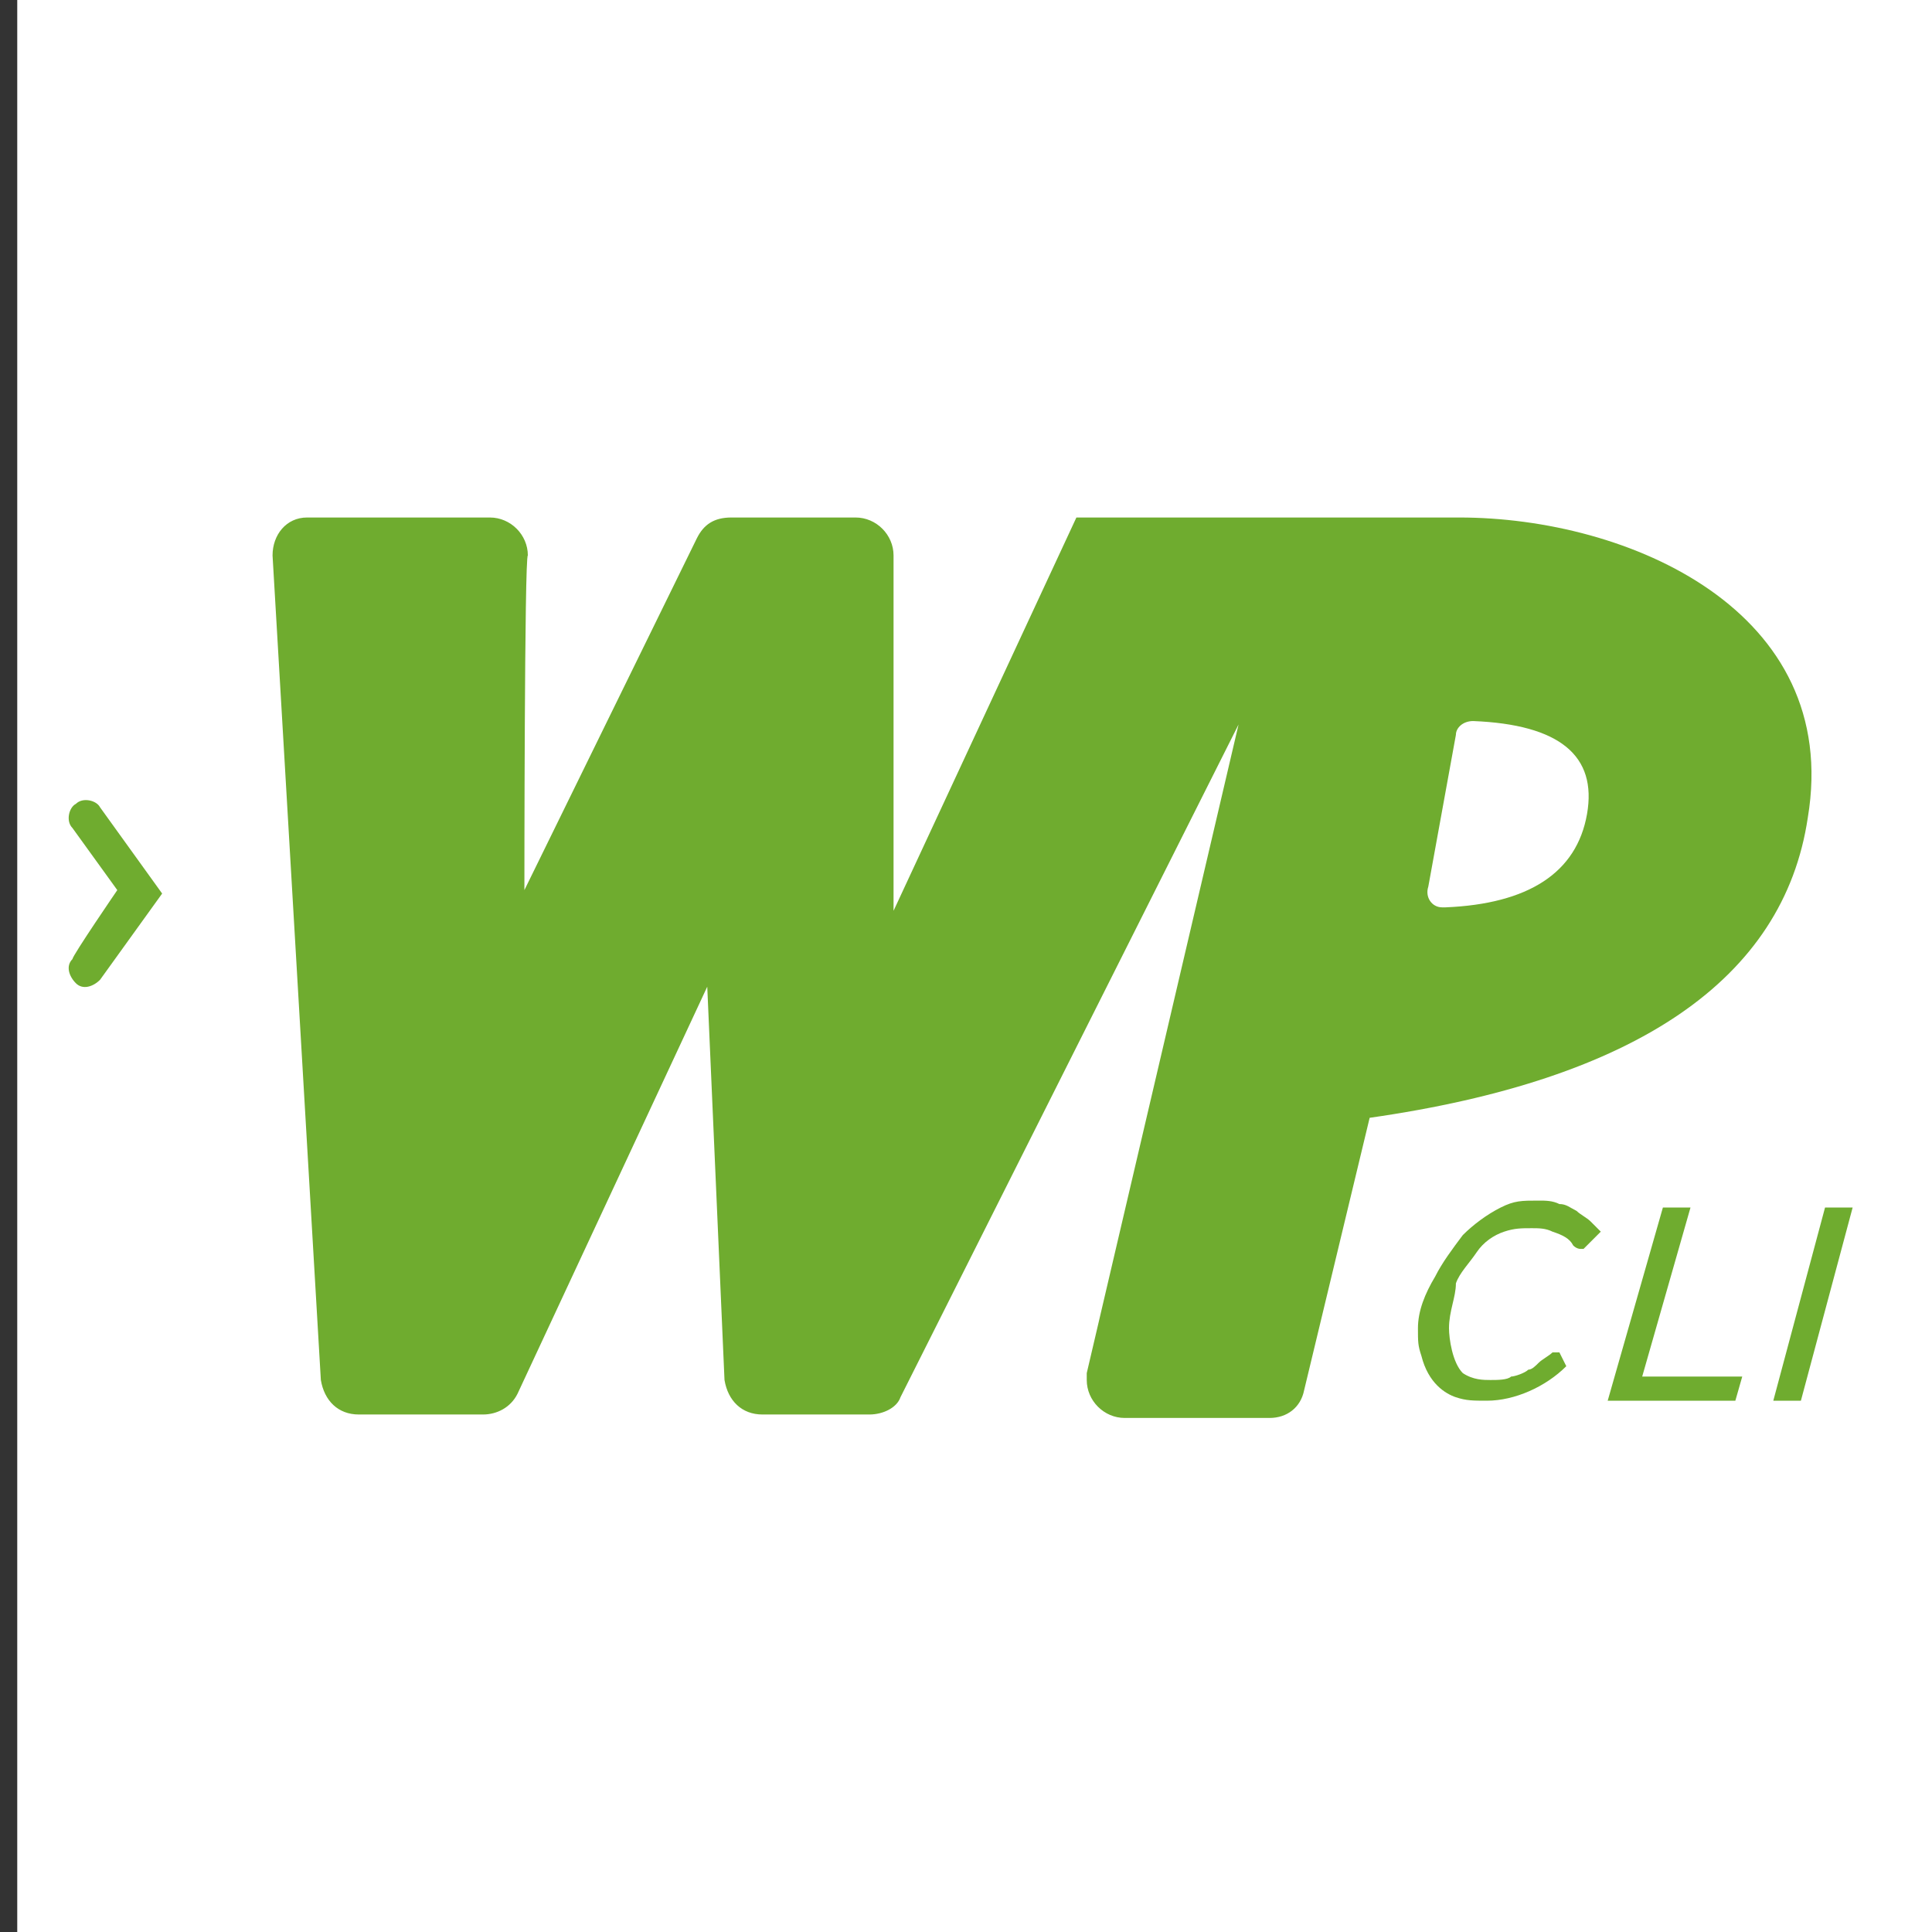
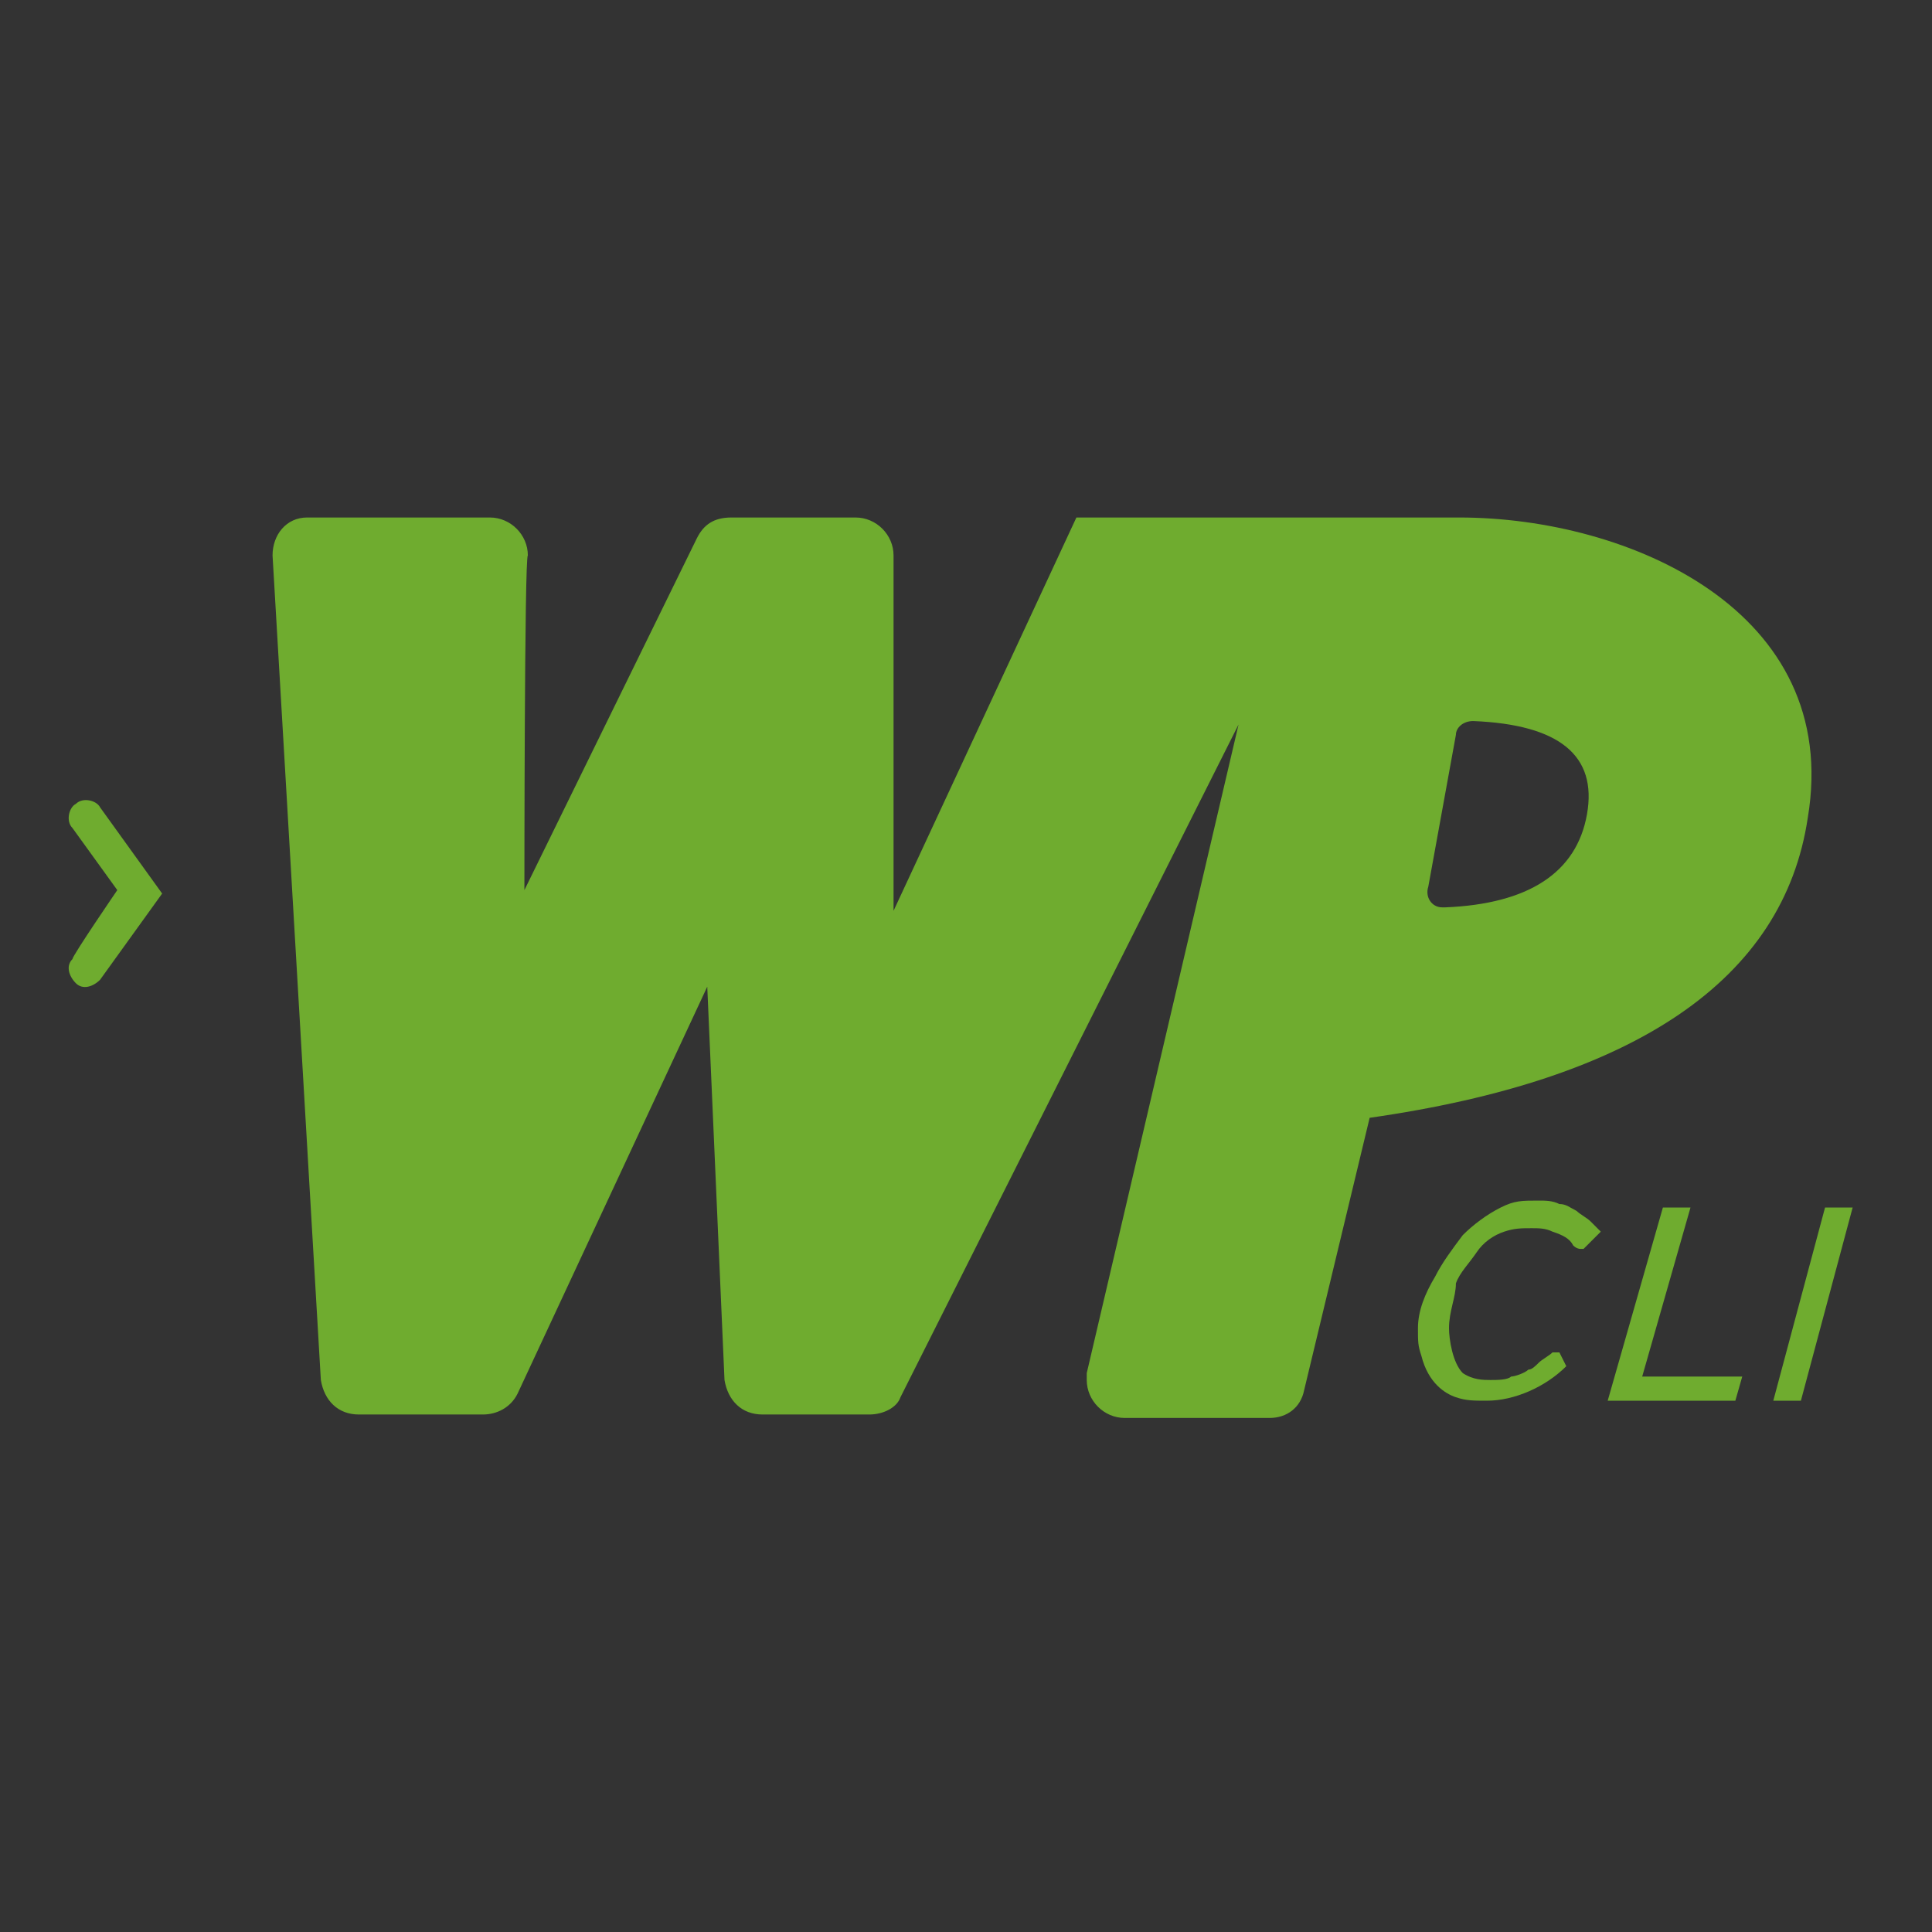
<svg xmlns="http://www.w3.org/2000/svg" version="1.1" id="Layer_1" x="0px" y="0px" width="56" height="56" viewBox="0 0 56 56" style="enable-background:new 0 0 56 56;" xml:space="preserve">
  <rect x="0" y="0" width="56" height="56" fill="#333333" stroke="none" />
  <style type="text/css">
	.st0{fill:#FFFFFF;}
</style>
  <g>
-     <path id="a" class="st0" d="M0.5,0h56v56h-56V0z" />
-   </g>
+     </g>
  <g transform="translate(-1 -15)" fill="#6fac2f">
    <g>
      <path class="st1" d="M16.2,40.8l5-10.2c0.2-0.4,0.5-0.6,1-0.6h3.6c0.6,0,1.1,0.5,1.1,1.1v10.3L32.2,30h11.1    c4.9,0,11.1,2.7,10.1,8.7c-0.7,4.7-5,7.6-12.7,8.7l-1.9,7.9c-0.1,0.5-0.5,0.8-1,0.8h-4.2c-0.6,0-1.1-0.5-1.1-1.1    c0-0.1,0-0.2,0-0.2L36.9,36l-9.8,19.5C27,55.8,26.6,56,26.2,56h-3.1c-0.6,0-1-0.4-1.1-1l-0.5-11.4L16,55.4c-0.2,0.4-0.6,0.6-1,0.6    h-3.6c-0.6,0-1-0.4-1.1-1L8.9,31.1c0-0.6,0.4-1.1,1-1.1c0,0,0,0,0.1,0h5.2c0.6,0,1.1,0.5,1.1,1.1C16.2,31.1,16.2,40.8,16.2,40.8z     M42.4,40.7c-0.1,0.3,0.1,0.6,0.4,0.6h0.1c2.4-0.1,3.8-1,4.1-2.7s-0.8-2.6-3.3-2.7c-0.3,0-0.5,0.2-0.5,0.4L42.4,40.7z M4.4,40.8    L3.1,39c-0.2-0.2-0.1-0.6,0.1-0.7c0.2-0.2,0.6-0.1,0.7,0.1l1.8,2.5l-1.8,2.5c-0.2,0.2-0.5,0.3-0.7,0.1S2.9,43,3.1,42.8l0,0    C3.1,42.7,4.4,40.8,4.4,40.8z" />
      <path class="st1" d="M44.2,55c0.2,0,0.5,0,0.6-0.1c0.1,0,0.4-0.1,0.5-0.2c0.1,0,0.2-0.1,0.3-0.2c0.1-0.1,0.3-0.2,0.4-0.3h0.1    c0,0,0,0,0.1,0l0,0l0.2,0.4c-0.6,0.6-1.5,1-2.3,1c-0.4,0-0.6,0-0.9-0.1c-0.3-0.1-0.8-0.4-1-1.2c-0.1-0.3-0.1-0.4-0.1-0.8    c0-0.5,0.2-1,0.5-1.5c0.2-0.4,0.5-0.8,0.8-1.2c0.3-0.3,0.7-0.6,1.1-0.8c0.4-0.2,0.6-0.2,1.1-0.2c0.2,0,0.4,0,0.6,0.1    c0.2,0,0.3,0.1,0.5,0.2c0.1,0.1,0.3,0.2,0.4,0.3c0.1,0.1,0.2,0.2,0.3,0.3L47,51.1l-0.1,0.1h-0.1c0,0-0.1,0-0.2-0.1    c-0.1-0.2-0.3-0.3-0.6-0.4c-0.2-0.1-0.4-0.1-0.6-0.1c-0.3,0-0.5,0-0.8,0.1S44,51,43.8,51.3s-0.5,0.6-0.6,0.9    c0,0.4-0.2,0.8-0.2,1.3c0,0.3,0.1,1,0.4,1.3C43.7,55,44,55,44.2,55z M51.5,54.9l-0.2,0.7h-3.7l1.6-5.6H50l-1.4,4.9    C48.5,54.9,51.5,54.9,51.5,54.9z M53.2,55.6h-0.8l1.5-5.6h0.8L53.2,55.6z" />
    </g>
  </g>
</svg>